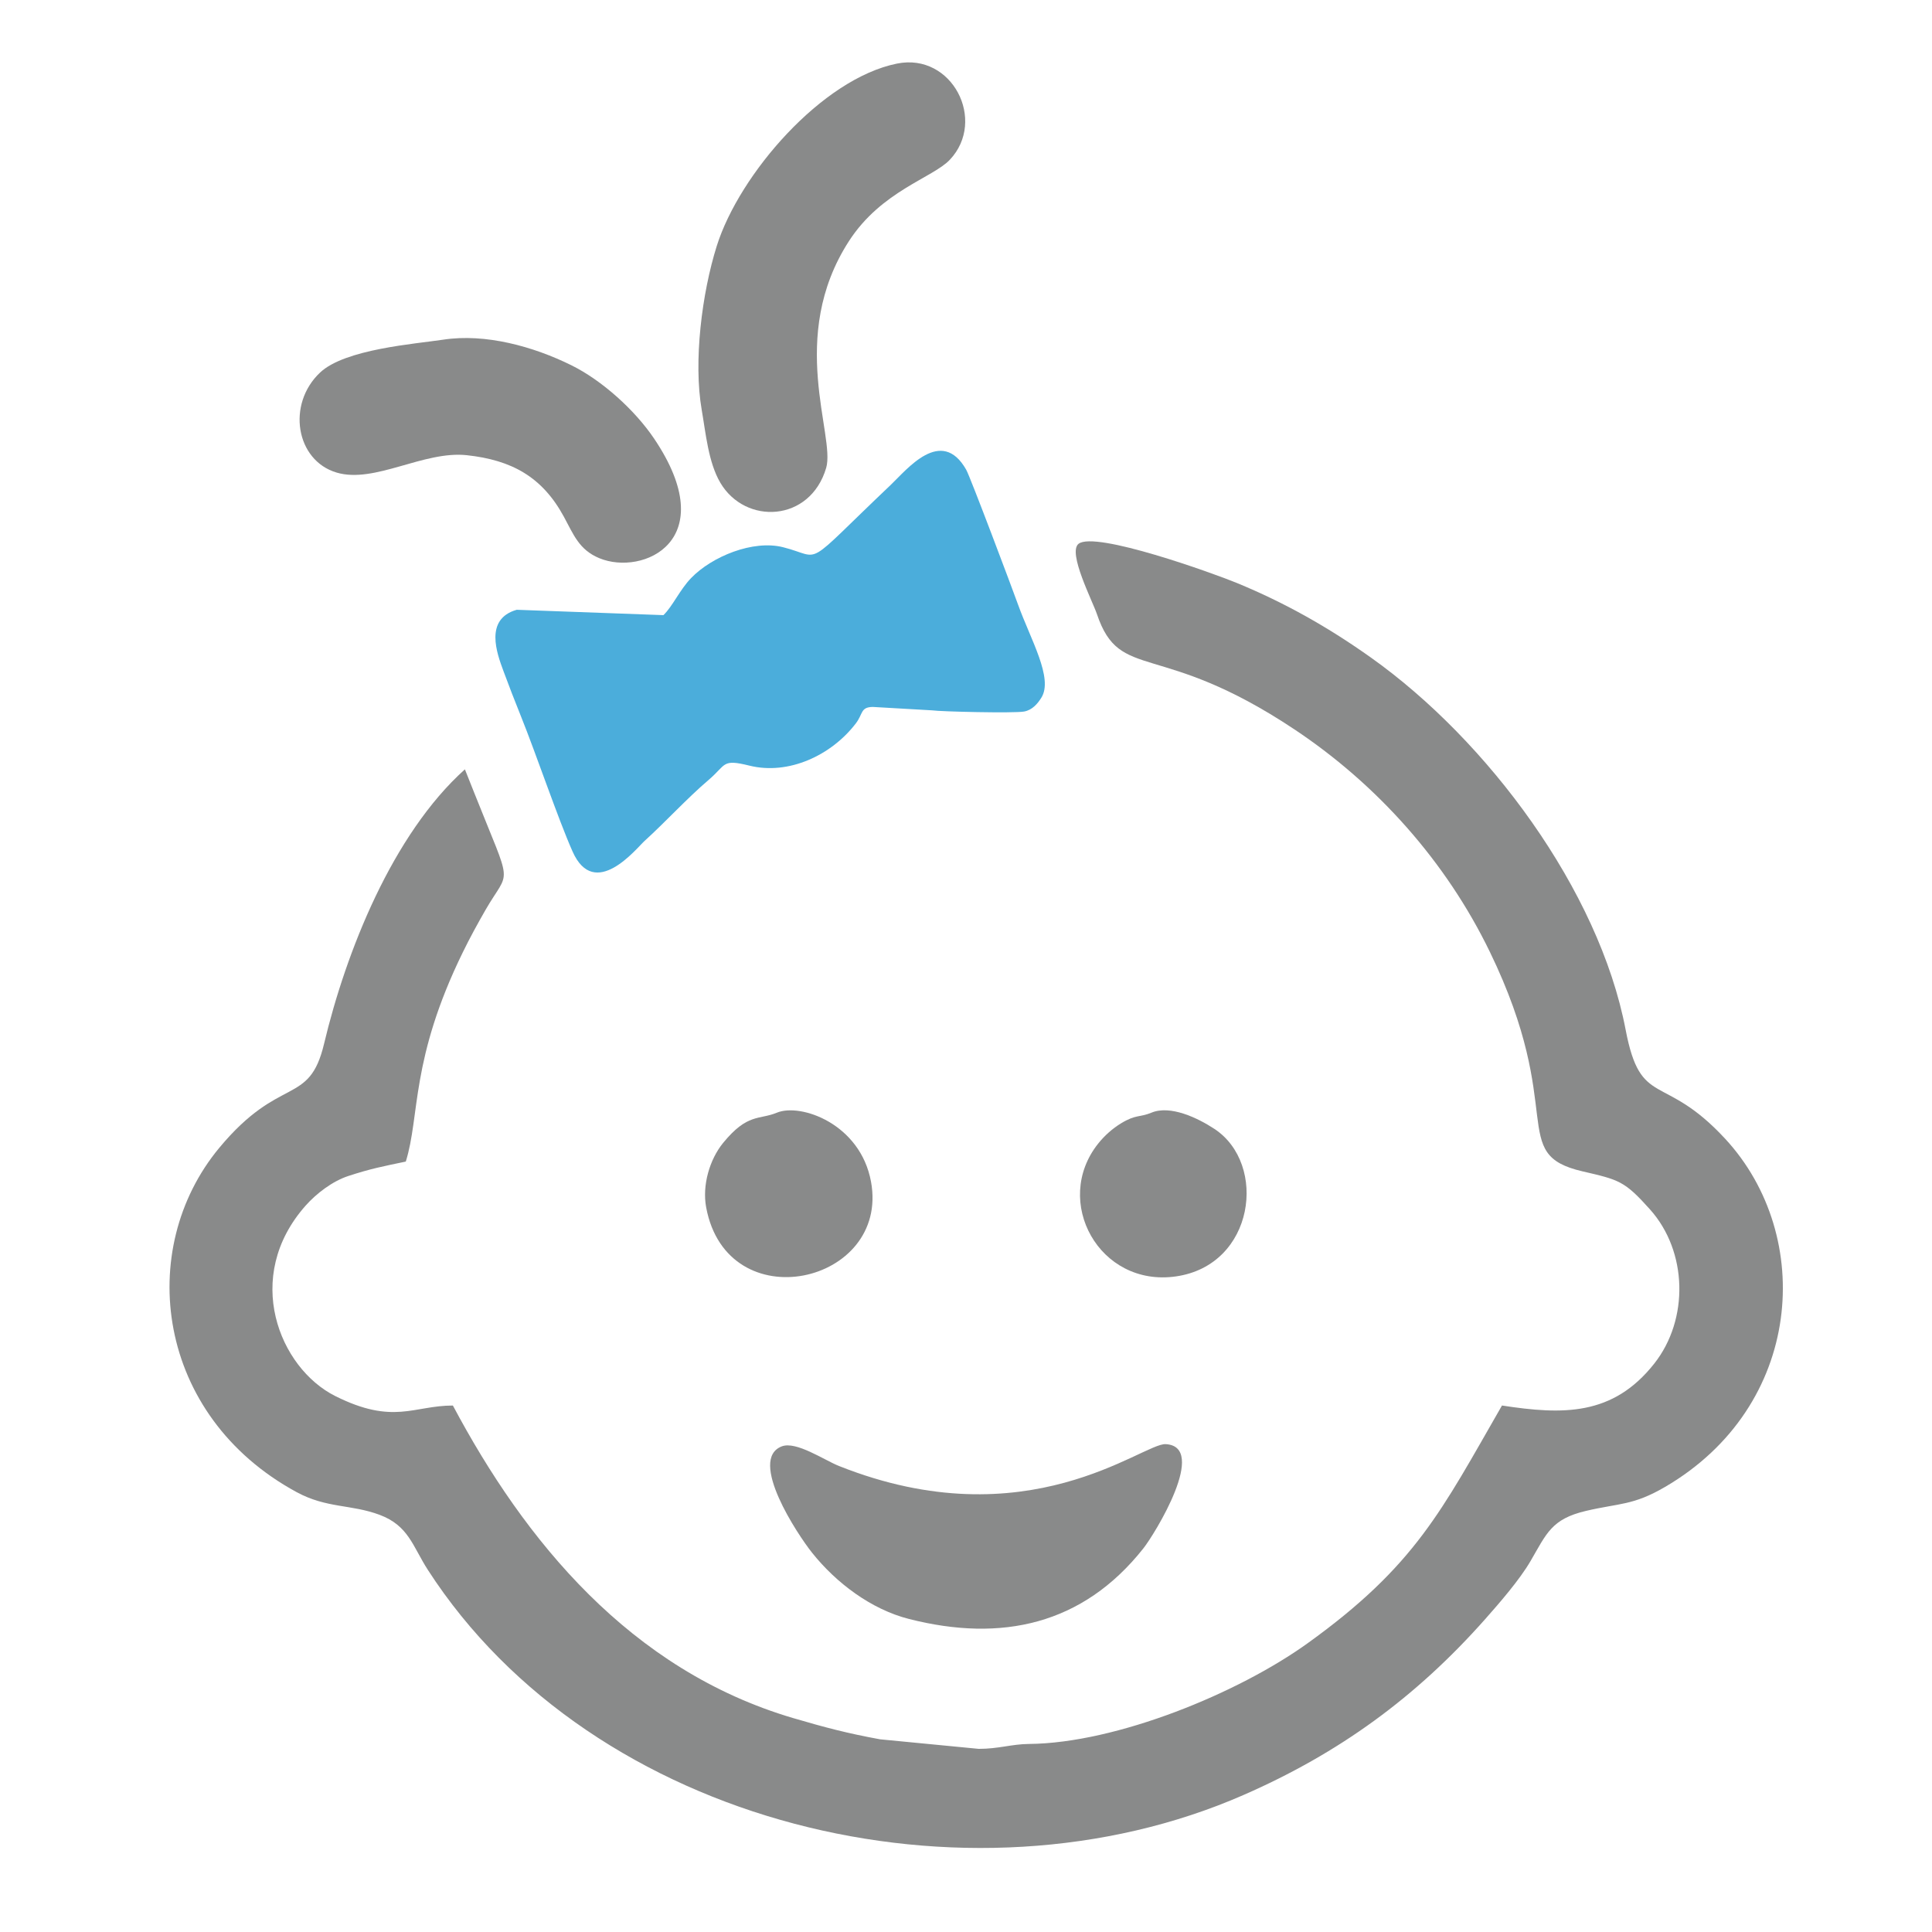
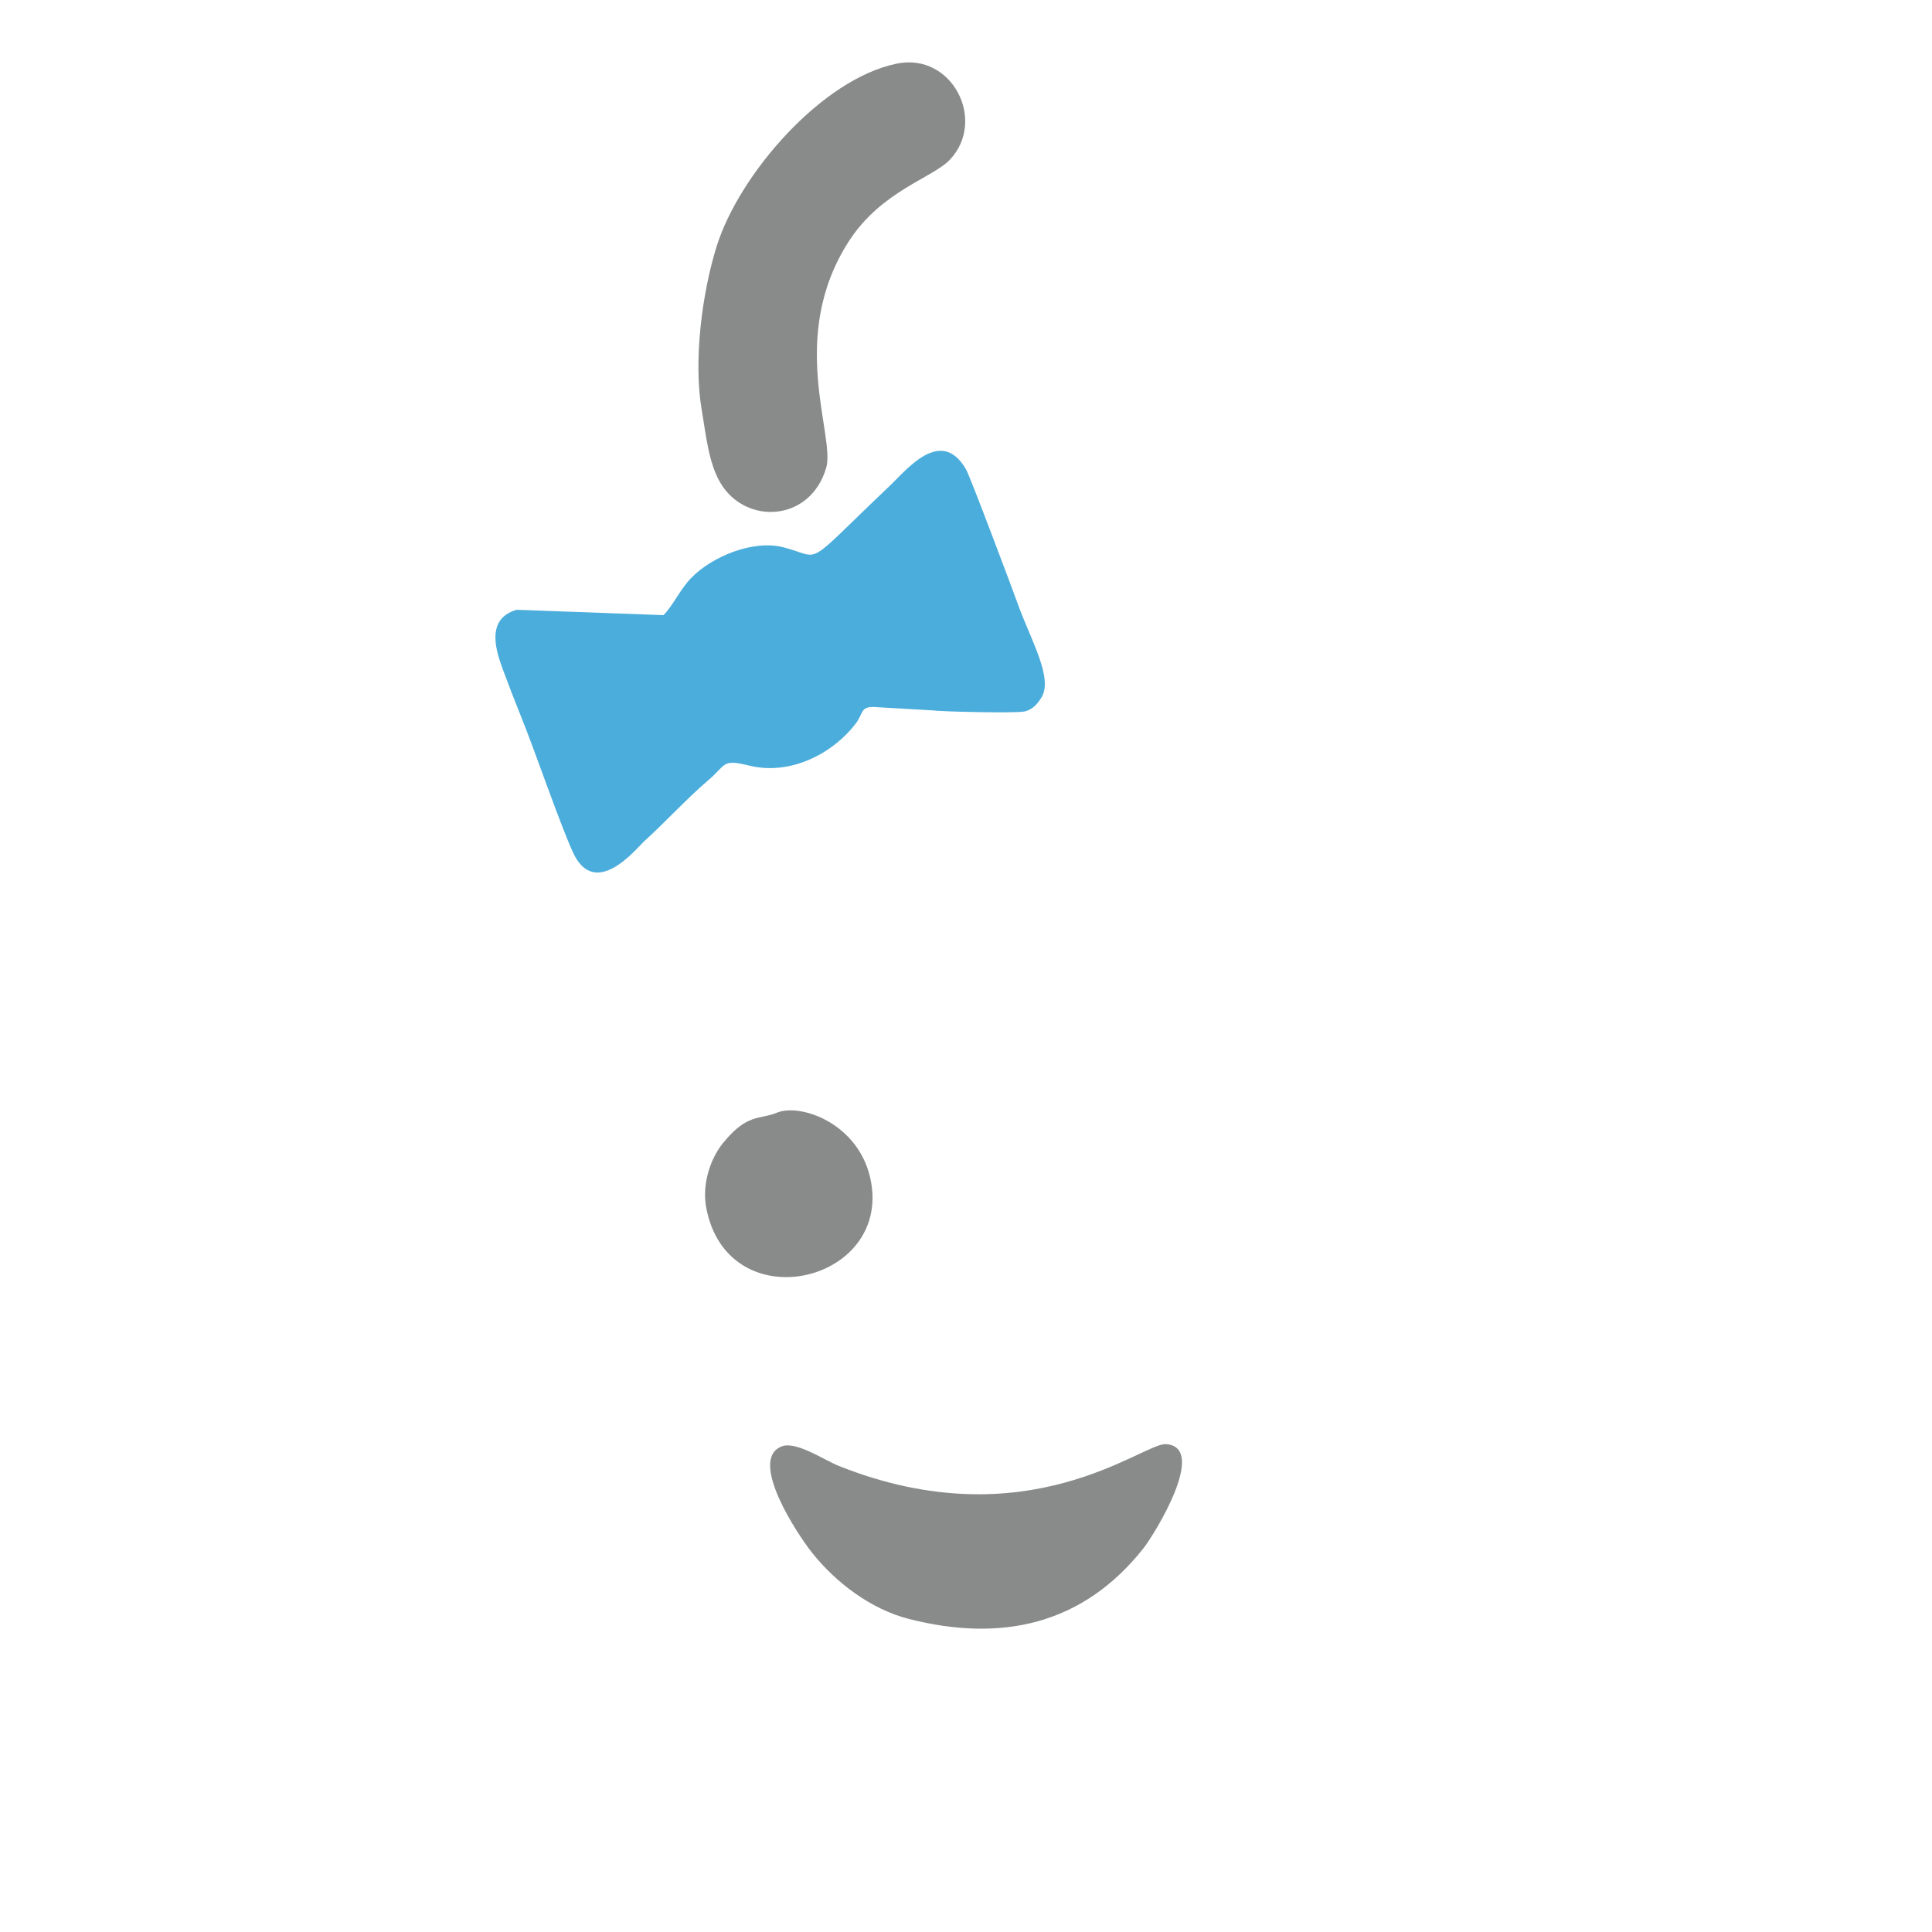
<svg xmlns="http://www.w3.org/2000/svg" version="1.1" id="Livello_1" x="0px" y="0px" width="132px" height="132px" viewBox="0 0 132 132" enable-background="new 0 0 132 132" xml:space="preserve">
  <g id="_203199520">
-     <path id="_282356440" fill="#898A8A" d="M102.62,96.029c-4.126,7.17-5.894,10.928-13.281,16.244   c-4.749,3.417-13.064,6.825-19.034,6.879c-1.198,0.011-2.08,0.338-3.437,0.335l-6.737-0.652c-2.228-0.407-3.776-0.813-5.932-1.448   c-11.147-3.282-18.35-12.135-23.257-21.357c-2.686,0-4.055,1.346-8.041-0.65c-3.812-1.911-6.352-8.131-2.015-13.014   c0.729-0.82,1.825-1.661,2.905-2.016c1.555-0.509,2.351-0.655,3.934-0.988c0.981-3.144,0.3-6.954,3.899-14.306   c0.482-0.989,1.029-1.984,1.545-2.883c1.687-2.931,1.886-1.318-0.752-7.967l-0.654-1.642c-4.951,4.445-8.125,12.465-9.623,18.754   c-1.023,4.294-2.993,2.088-7.16,7.107c-5.76,6.939-4.327,18.309,5.287,23.522c2.054,1.114,3.709,0.821,5.667,1.55   c1.989,0.742,2.26,2.155,3.296,3.759c11.3,17.502,36.891,23.622,55.72,15.388c6.539-2.858,11.788-6.676,16.521-12.019   c0.993-1.122,2.351-2.686,3.094-3.959c1.108-1.902,1.437-2.88,3.784-3.434c2.303-0.542,3.223-0.362,5.412-1.64   c9.449-5.512,10.252-17.132,4.118-23.776c-4.244-4.598-5.772-2.021-6.811-7.459c-1.824-9.556-9.444-19.771-17.389-25.42   c-2.911-2.069-5.862-3.741-9.167-5.103c-1.604-0.662-9.707-3.58-10.826-2.676c-0.747,0.603,0.947,3.879,1.265,4.816   c1.576,4.667,4.24,1.699,13.496,7.866c5.674,3.779,10.367,9.051,13.344,15.195c5.294,10.923,1.189,13.804,6.33,14.996   c2.516,0.582,2.873,0.659,4.61,2.599c2.576,2.874,2.673,7.521,0.291,10.537C110.188,96.758,106.768,96.666,102.62,96.029z" />
    <path id="_282360496" fill="#4BADDB" d="M45.328,42.028l-10.025-0.366c-2.227,0.636-1.349,2.985-0.911,4.172   c0.381,1.035,0.774,2.043,1.189,3.075c1.065,2.646,2.537,7.009,3.534,9.26c1.511,3.413,4.385-0.227,4.92-0.711   c1.396-1.263,2.908-2.918,4.368-4.161c1.247-1.06,0.892-1.458,2.801-0.986c2.669,0.661,5.595-0.698,7.269-2.886   c0.499-0.651,0.306-1.109,1.154-1.125l4.05,0.233c0.581,0.088,5.583,0.206,6.288,0.082c0.566-0.1,0.931-0.542,1.185-0.948   c0.832-1.328-0.74-3.983-1.585-6.335c-0.391-1.089-3.272-8.75-3.552-9.241c-1.699-2.985-4.068,0.006-5.146,1.029   c-6.173,5.859-4.551,4.975-7.367,4.267c-2.055-0.517-4.856,0.634-6.276,2.102C46.438,40.302,45.969,41.406,45.328,42.028   L45.328,42.028z" />
    <path id="_203200024" fill="#898A8A" d="M61.286,4.344C56.15,5.379,50.514,11.908,48.973,16.8   c-1.014,3.221-1.608,7.888-1.028,11.216c0.275,1.575,0.45,3.573,1.269,4.965c1.71,2.904,6.14,2.703,7.233-1.014   C57.09,29.774,53.77,23.033,58,16.478c2.22-3.439,5.727-4.321,6.899-5.567C67.426,8.229,65.052,3.584,61.286,4.344L61.286,4.344z" />
-     <path id="_203199376" fill="#898A8A" d="M30.287,23.206c-1.917,0.292-6.709,0.639-8.417,2.246   c-2.298,2.163-1.663,6.013,1.136,6.838c2.595,0.765,5.943-1.51,8.894-1.189c3.049,0.332,5.144,1.471,6.626,4.204   c0.663,1.221,1.036,2.256,2.419,2.831c2.977,1.237,8.449-1.195,3.744-8.172c-1.311-1.944-3.549-3.97-5.652-5.009   C36.432,23.667,33.161,22.768,30.287,23.206L30.287,23.206z" />
    <path id="_203199952" fill="#898A8A" d="M53.412,98.821c-2.324,0.895,1.089,6.039,2.076,7.272c1.643,2.058,4.031,3.865,6.629,4.523   c6.303,1.601,11.856,0.402,15.991-4.813c0.811-1.023,4.451-6.969,1.537-7.135c-1.568-0.091-9.438,6.623-22.325,1.492   C56.313,99.76,54.394,98.441,53.412,98.821L53.412,98.821z" />
    <path id="_203199640" fill="#898A8A" d="M53.084,76.02c-1.229,0.509-2.004,0.02-3.677,2.066c-0.924,1.132-1.442,2.894-1.159,4.409   c1.446,7.747,12.539,5.231,11.264-1.749C58.787,76.776,54.702,75.352,53.084,76.02L53.084,76.02z" />
-     <path id="_203199496" fill="#898A8A" d="M78.672,76.02c-0.813,0.338-1.053,0.108-2.067,0.722c-0.596,0.361-1.134,0.84-1.568,1.384   c-3.159,3.946,0.067,9.836,5.308,9.082c5.388-0.774,6.266-7.679,2.631-10.076C81.823,76.373,79.958,75.488,78.672,76.02z" />
  </g>
</svg>